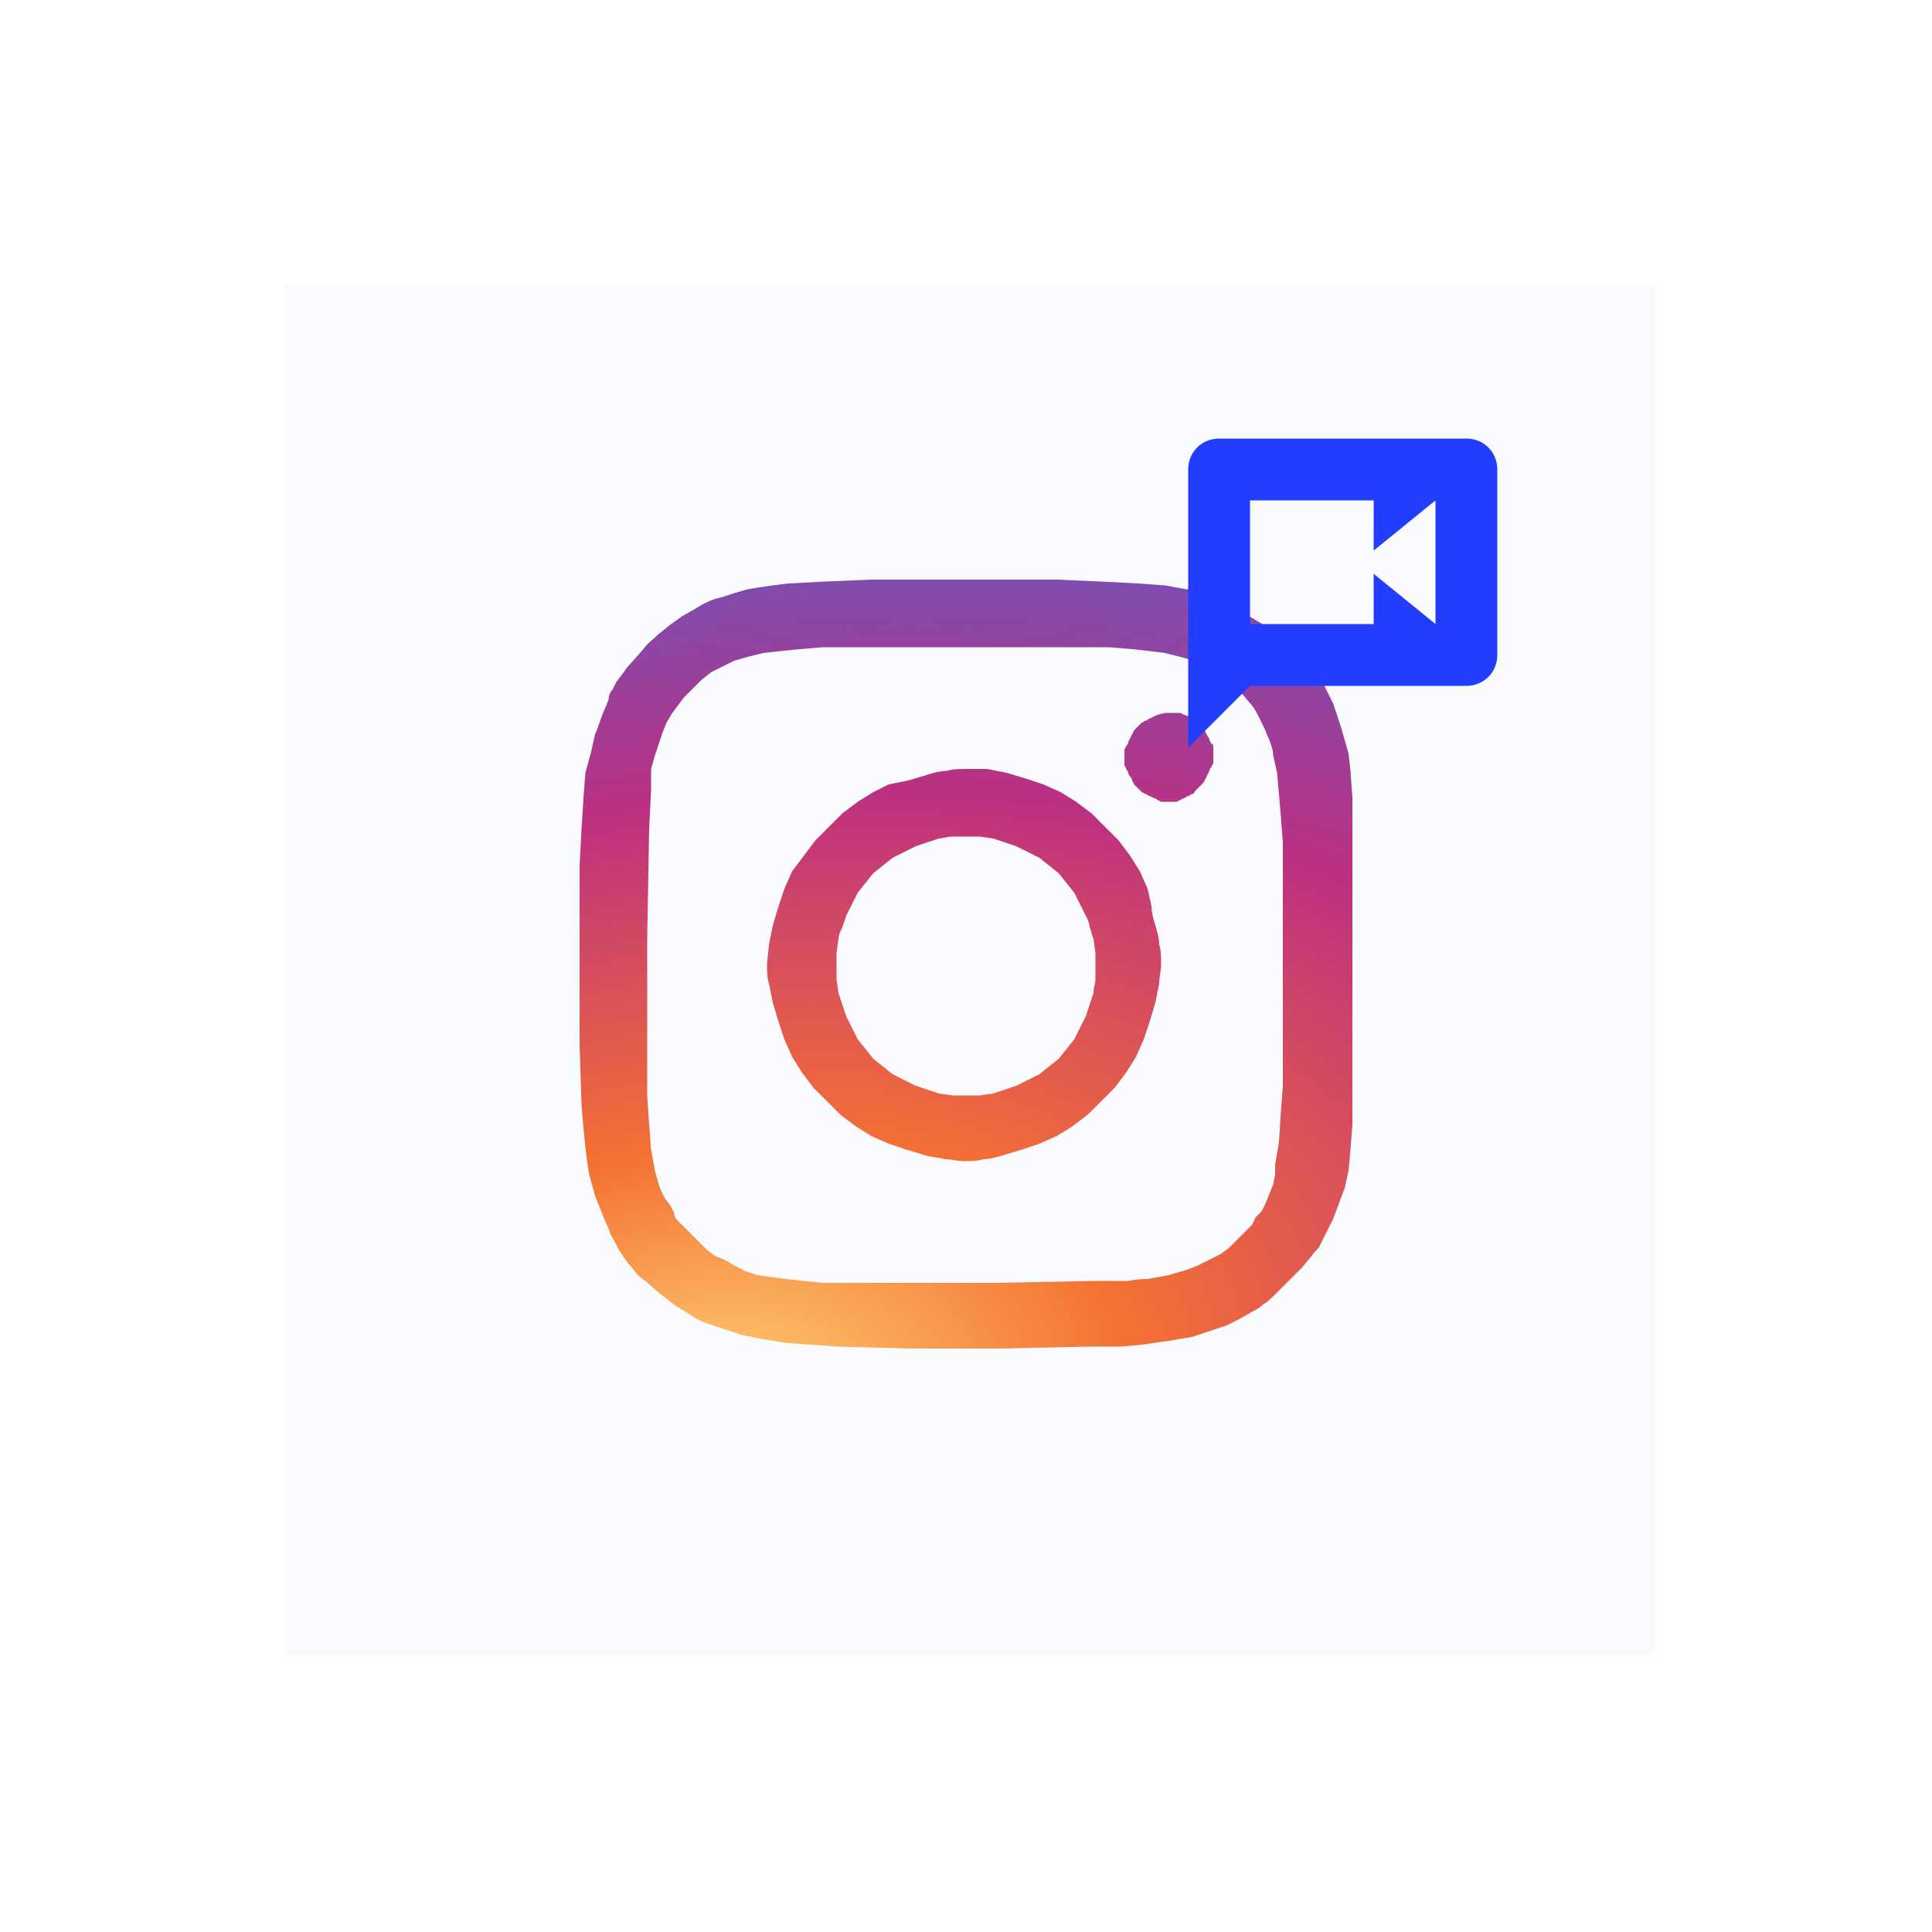
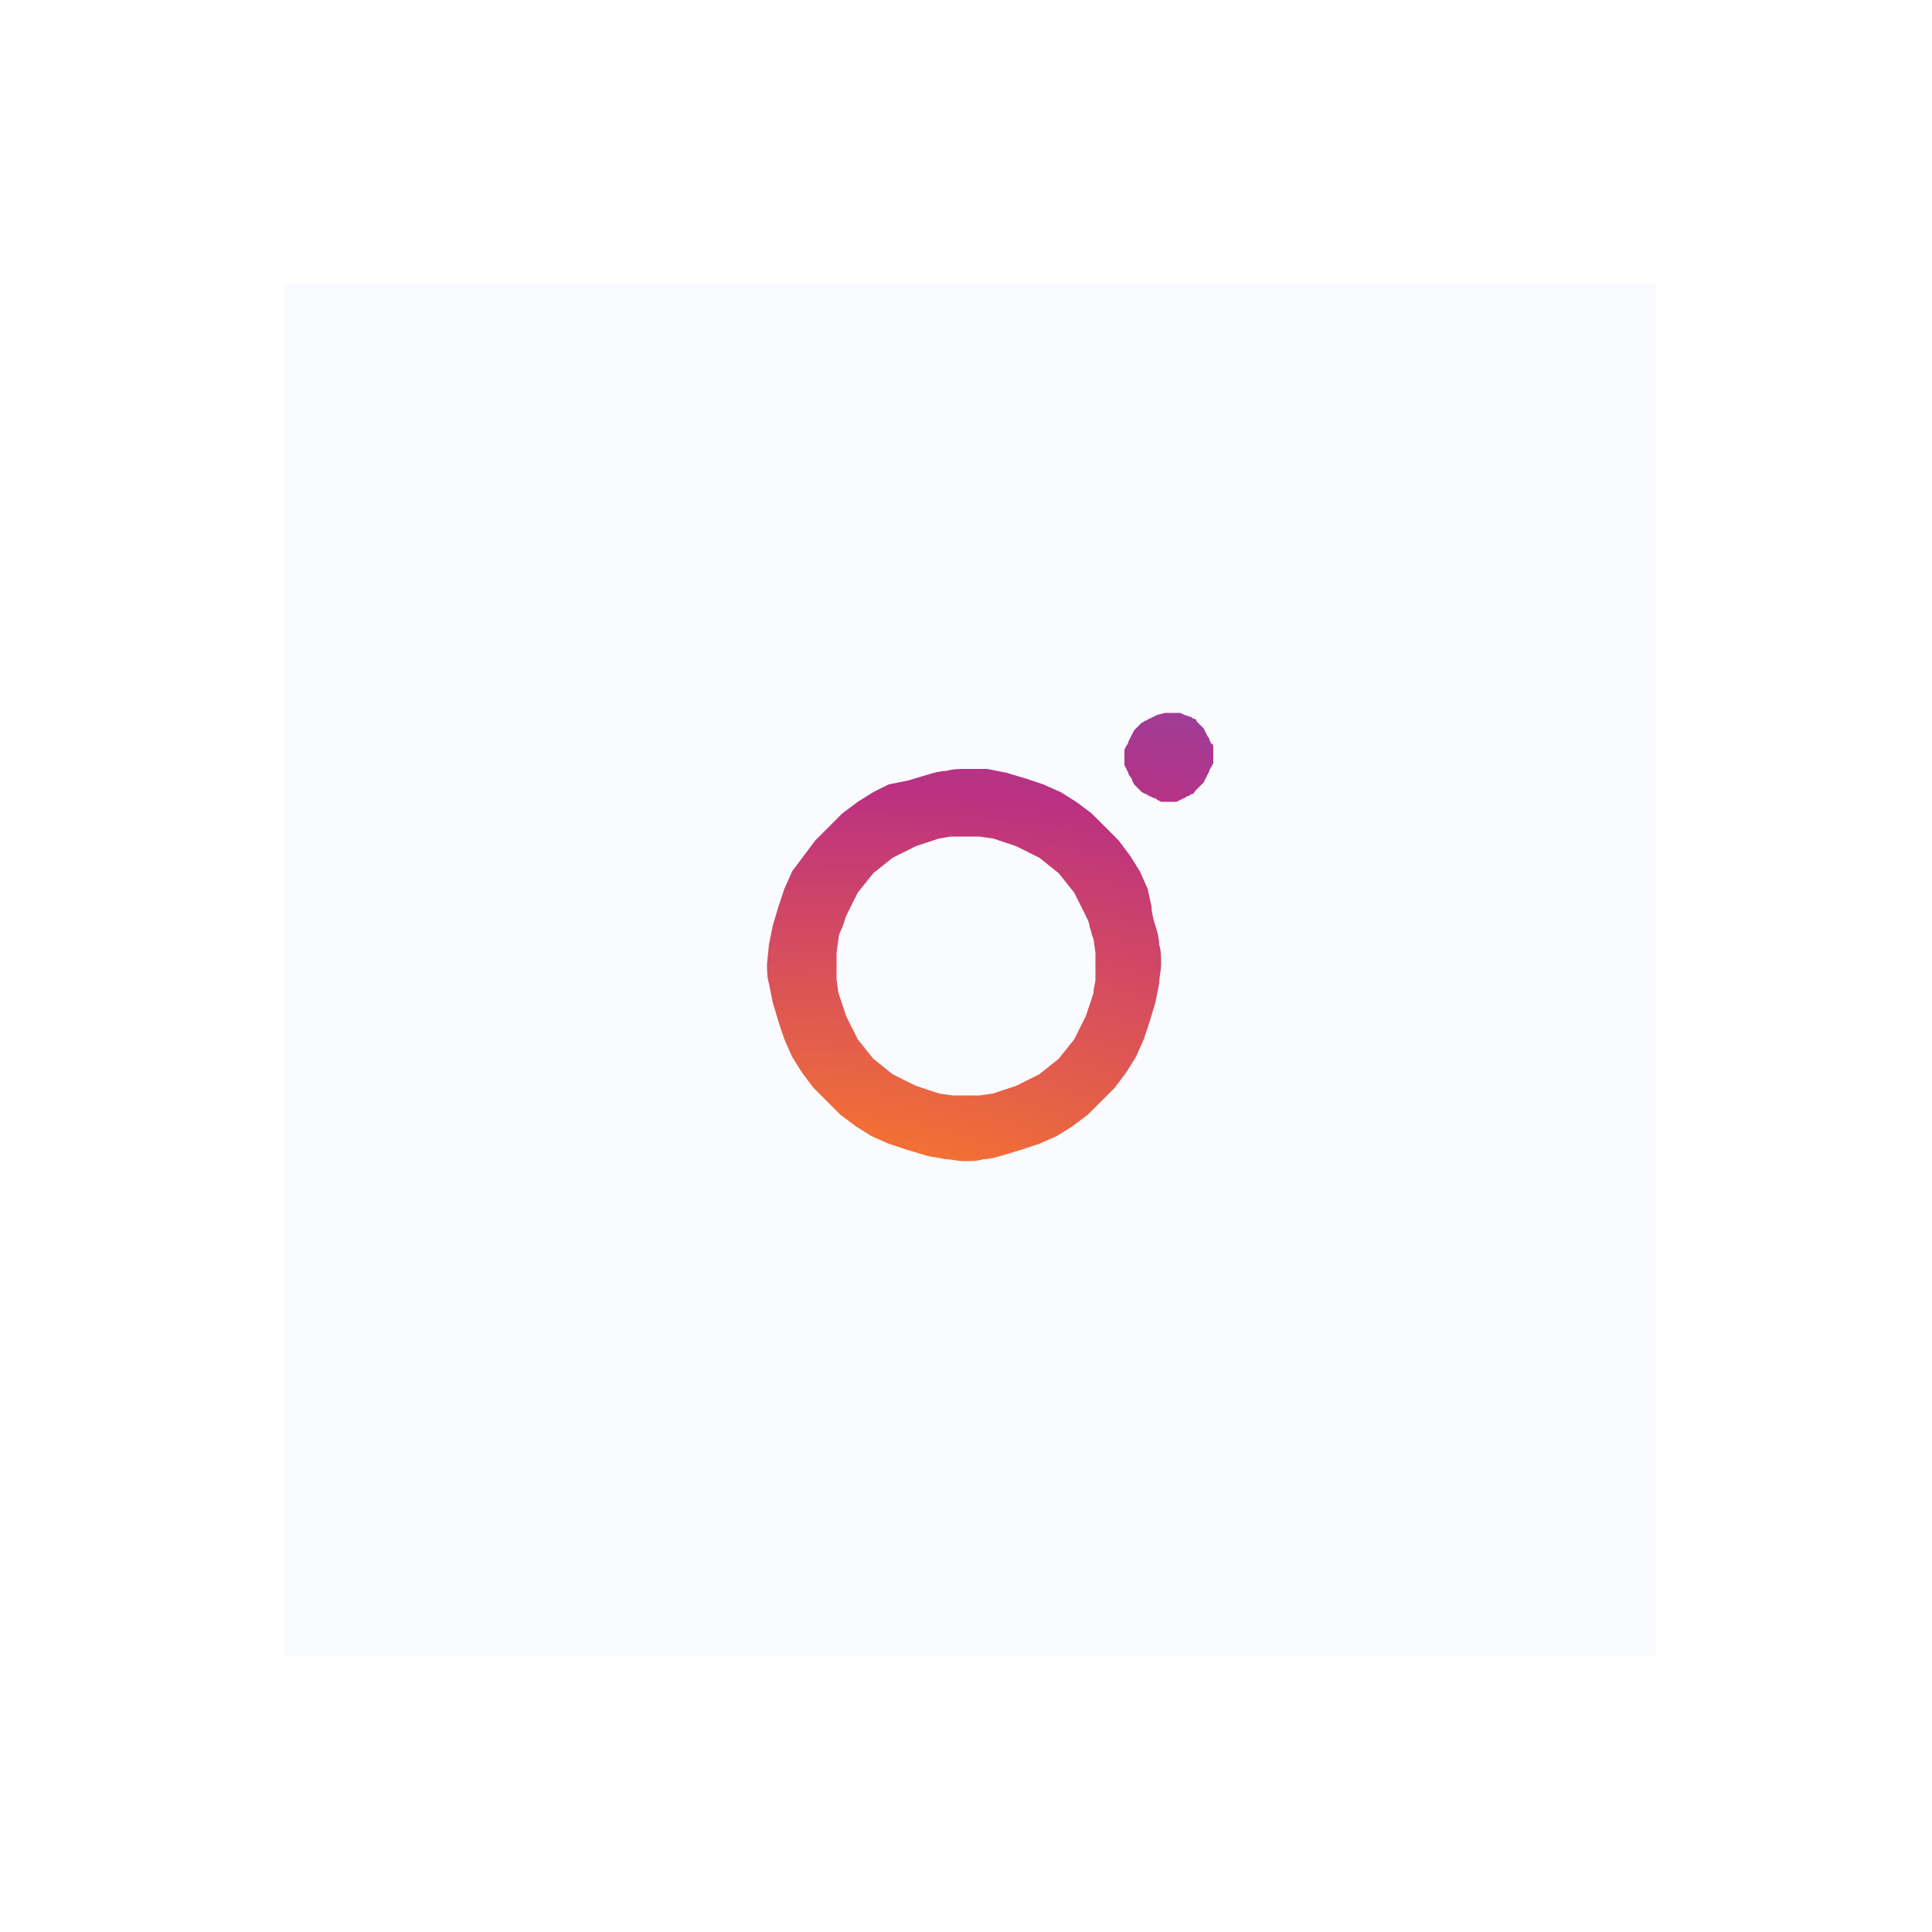
<svg xmlns="http://www.w3.org/2000/svg" xmlns:xlink="http://www.w3.org/1999/xlink" version="1.1" id="katman_1" x="0px" y="0px" viewBox="0 0 100 100" style="enable-background:new 0 0 100 100;" xml:space="preserve">
  <style type="text/css">
	.st0{fill:#FFFFFF;}
	.st1{fill:#F9FBFF;}
	.st2{clip-path:url(#SVGID_00000125569381292954250560000017687779622537299895_);}
	.st3{clip-path:url(#SVGID_00000008121002776943952480000015624841101524844452_);}
	.st4{fill:url(#SVGID_00000110430965433797805720000011854317936067120817_);}
	.st5{clip-path:url(#SVGID_00000023279542530587007730000014087223595256101504_);}
	.st6{clip-path:url(#SVGID_00000163064086409969757720000014892434978096222892_);}
	.st7{fill:url(#SVGID_00000002381552327099871120000005001342016765233581_);}
	.st8{clip-path:url(#SVGID_00000029023970093610053240000000967285373931333054_);}
	.st9{clip-path:url(#SVGID_00000057148857269779657510000010831566701160276388_);}
	.st10{fill:url(#SVGID_00000080205867327807712840000010789701236561280652_);}
	.st11{clip-path:url(#SVGID_00000110430219547367572380000017375163253854210227_);}
	.st12{fill:#233DFF;}
</style>
  <g>
    <g>
      <path id="I" class="st0" d="M-10-10h120v120H-10V-10z" />
    </g>
    <g>
      <path id="I_00000034069410674792863050000016477249952507740827_" class="st0" d="M-10-10h120v120H-10V-10z" />
    </g>
    <g>
      <path id="I_00000118381446164362690950000001904320792490658740_" class="st0" d="M-10-10h120v120H-10V-10z" />
    </g>
    <g>
      <path id="I_00000050632729635315015190000004353405716476987834_" class="st0" d="M-10-10h120v120H-10V-10z" />
    </g>
  </g>
  <path class="st1" d="M14.7,14.7h71v71h-71L14.7,14.7" />
  <g>
    <defs>
      <rect id="SVGID_1_" x="38.7" y="38.7" width="22.7" height="22.7" />
    </defs>
    <clipPath id="SVGID_00000160174730273086636000000004889203316476002449_">
      <use xlink:href="#SVGID_1_" style="overflow:visible;" />
    </clipPath>
    <g style="clip-path:url(#SVGID_00000160174730273086636000000004889203316476002449_);">
      <g>
        <defs>
          <path id="SVGID_00000066505771221600810360000006768050182740783530_" d="M50,39.8c-0.3,0-0.7,0-1,0.1c-0.3,0-0.7,0.1-1,0.2      l-1,0.3L46,40.6L45.2,41l-0.8,0.5l-0.8,0.6l-0.7,0.7l-0.7,0.7l-0.6,0.8L41,45.1L40.6,46c-0.1,0.3-0.2,0.6-0.3,0.9l-0.3,1l-0.2,1      l-0.1,1c0,0.3,0,0.7,0.1,1l0.2,1l0.3,1l0.3,0.9l0.4,0.9l0.5,0.8l0.6,0.8l0.7,0.7l0.7,0.7l0.8,0.6l0.8,0.5l0.9,0.4l0.9,0.3l1,0.3      c0.3,0.1,0.7,0.1,1,0.2c0.3,0,0.7,0.1,1,0.1c0.4,0,0.7,0,1-0.1c0.3,0,0.7-0.1,1-0.2l1-0.3l0.9-0.3l0.9-0.4l0.8-0.5l0.8-0.6      l0.7-0.7l0.7-0.7l0.6-0.8l0.5-0.8l0.4-0.9l0.3-0.9l0.3-1l0.2-1c0-0.3,0.1-0.7,0.1-1s0-0.7-0.1-1c0-0.3-0.1-0.7-0.2-1      c-0.1-0.3-0.2-0.7-0.2-1L59.4,46L59,45.1l-0.5-0.8l-0.6-0.8l-0.7-0.7l-0.7-0.7l-0.8-0.6L54.9,41L54,40.6l-0.9-0.3l-1-0.3l-1-0.2      C50.7,39.8,50.4,39.8,50,39.8L50,39.8z M50,43.3l0.7,0l0.7,0.1l0.6,0.2l0.6,0.2l0.6,0.3l0.6,0.3l0.5,0.4l0.5,0.4l0.4,0.5      l0.4,0.5l0.3,0.6l0.3,0.6c0.1,0.2,0.2,0.4,0.2,0.6c0.1,0.2,0.1,0.4,0.2,0.6l0.1,0.7l0,0.7c0,0.2,0,0.5,0,0.7      c0,0.2-0.1,0.4-0.1,0.7L56.4,52l-0.2,0.6l-0.3,0.6l-0.3,0.6l-0.4,0.5l-0.4,0.5l-0.5,0.4l-0.5,0.4l-0.6,0.3l-0.6,0.3L52,56.4      l-0.6,0.2l-0.7,0.1l-0.7,0c-0.2,0-0.5,0-0.7,0l-0.7-0.1L48,56.4l-0.6-0.2l-0.6-0.3l-0.6-0.3l-0.5-0.4l-0.5-0.4l-0.4-0.5      l-0.4-0.5l-0.3-0.6l-0.3-0.6L43.6,52l-0.2-0.6l-0.1-0.7l0-0.7l0-0.7l0.1-0.7c0-0.2,0.1-0.4,0.2-0.6l0.2-0.6l0.3-0.6l0.3-0.6      l0.4-0.5l0.4-0.5l0.5-0.4l0.5-0.4l0.6-0.3l0.6-0.3l0.6-0.2l0.6-0.2c0.2,0,0.4-0.1,0.7-0.1L50,43.3L50,43.3z" />
        </defs>
        <clipPath id="SVGID_00000146470010541251753900000009754374855237079459_">
          <use xlink:href="#SVGID_00000066505771221600810360000006768050182740783530_" style="overflow:visible;" />
        </clipPath>
        <g style="clip-path:url(#SVGID_00000146470010541251753900000009754374855237079459_);">
          <radialGradient id="SVGID_00000062870717937195196250000003672276937492746683_" cx="-84.166" cy="-21.181" r="50.945" gradientTransform="matrix(1.637 -0.275 -0.167 -0.993 170.57 28.678)" gradientUnits="userSpaceOnUse">
            <stop offset="0" style="stop-color:#FED476" />
            <stop offset="4.000000e-03" style="stop-color:#FED375" />
            <stop offset="8.000000e-03" style="stop-color:#FED174" />
            <stop offset="1.200000e-02" style="stop-color:#FDD073" />
            <stop offset="1.600000e-02" style="stop-color:#FDCE72" />
            <stop offset="2.000000e-02" style="stop-color:#FDCD71" />
            <stop offset="2.300000e-02" style="stop-color:#FDCB70" />
            <stop offset="2.700000e-02" style="stop-color:#FDCA6F" />
            <stop offset="3.100000e-02" style="stop-color:#FDC86E" />
            <stop offset="3.500000e-02" style="stop-color:#FDC76D" />
            <stop offset="3.900000e-02" style="stop-color:#FCC56C" />
            <stop offset="4.300000e-02" style="stop-color:#FCC46B" />
            <stop offset="4.700000e-02" style="stop-color:#FCC26A" />
            <stop offset="5.100000e-02" style="stop-color:#FCC169" />
            <stop offset="5.500000e-02" style="stop-color:#FCBF68" />
            <stop offset="5.900000e-02" style="stop-color:#FCBE67" />
            <stop offset="6.300000e-02" style="stop-color:#FCBC66" />
            <stop offset="6.600000e-02" style="stop-color:#FBBB65" />
            <stop offset="7.000000e-02" style="stop-color:#FBB964" />
            <stop offset="7.400000e-02" style="stop-color:#FBB863" />
            <stop offset="7.800000e-02" style="stop-color:#FBB662" />
            <stop offset="8.199999e-02" style="stop-color:#FBB561" />
            <stop offset="8.600000e-02" style="stop-color:#FBB460" />
            <stop offset="9.000000e-02" style="stop-color:#FBB25F" />
            <stop offset="9.400000e-02" style="stop-color:#FAB15E" />
            <stop offset="9.800000e-02" style="stop-color:#FAAF5D" />
            <stop offset="0.102" style="stop-color:#FAAE5C" />
            <stop offset="0.105" style="stop-color:#FAAC5B" />
            <stop offset="0.109" style="stop-color:#FAAB5A" />
            <stop offset="0.113" style="stop-color:#FAA959" />
            <stop offset="0.117" style="stop-color:#F9A858" />
            <stop offset="0.121" style="stop-color:#F9A657" />
            <stop offset="0.125" style="stop-color:#F9A556" />
            <stop offset="0.129" style="stop-color:#F9A355" />
            <stop offset="0.133" style="stop-color:#F9A254" />
            <stop offset="0.137" style="stop-color:#F9A053" />
            <stop offset="0.141" style="stop-color:#F99F52" />
            <stop offset="0.145" style="stop-color:#F89D51" />
            <stop offset="0.148" style="stop-color:#F89C50" />
            <stop offset="0.152" style="stop-color:#F89A4F" />
            <stop offset="0.156" style="stop-color:#F8994E" />
            <stop offset="0.16" style="stop-color:#F8974D" />
            <stop offset="0.164" style="stop-color:#F8964C" />
            <stop offset="0.168" style="stop-color:#F8944B" />
            <stop offset="0.172" style="stop-color:#F7934A" />
            <stop offset="0.176" style="stop-color:#F79149" />
            <stop offset="0.18" style="stop-color:#F79048" />
            <stop offset="0.184" style="stop-color:#F78E47" />
            <stop offset="0.188" style="stop-color:#F78D46" />
            <stop offset="0.191" style="stop-color:#F78B45" />
            <stop offset="0.195" style="stop-color:#F78A44" />
            <stop offset="0.199" style="stop-color:#F68843" />
            <stop offset="0.203" style="stop-color:#F68742" />
            <stop offset="0.207" style="stop-color:#F68541" />
            <stop offset="0.211" style="stop-color:#F68440" />
            <stop offset="0.215" style="stop-color:#F6833F" />
            <stop offset="0.219" style="stop-color:#F6813E" />
            <stop offset="0.223" style="stop-color:#F5803D" />
            <stop offset="0.227" style="stop-color:#F57E3C" />
            <stop offset="0.23" style="stop-color:#F57D3B" />
            <stop offset="0.234" style="stop-color:#F57B3A" />
            <stop offset="0.238" style="stop-color:#F57A39" />
            <stop offset="0.242" style="stop-color:#F57838" />
            <stop offset="0.246" style="stop-color:#F57737" />
            <stop offset="0.25" style="stop-color:#F47536" />
            <stop offset="0.254" style="stop-color:#F47435" />
            <stop offset="0.258" style="stop-color:#F47234" />
            <stop offset="0.262" style="stop-color:#F47133" />
            <stop offset="0.266" style="stop-color:#F37034" />
            <stop offset="0.27" style="stop-color:#F36F35" />
            <stop offset="0.273" style="stop-color:#F26F36" />
            <stop offset="0.277" style="stop-color:#F16E37" />
            <stop offset="0.281" style="stop-color:#F16D38" />
            <stop offset="0.285" style="stop-color:#F06C38" />
            <stop offset="0.289" style="stop-color:#EF6C39" />
            <stop offset="0.293" style="stop-color:#EF6B3A" />
            <stop offset="0.297" style="stop-color:#EE6A3B" />
            <stop offset="0.301" style="stop-color:#EE693C" />
            <stop offset="0.305" style="stop-color:#ED693D" />
            <stop offset="0.309" style="stop-color:#EC683E" />
            <stop offset="0.313" style="stop-color:#EC673F" />
            <stop offset="0.316" style="stop-color:#EB673F" />
            <stop offset="0.32" style="stop-color:#EA6640" />
            <stop offset="0.324" style="stop-color:#EA6541" />
            <stop offset="0.328" style="stop-color:#E96442" />
            <stop offset="0.332" style="stop-color:#E96443" />
            <stop offset="0.336" style="stop-color:#E86344" />
            <stop offset="0.34" style="stop-color:#E76245" />
            <stop offset="0.344" style="stop-color:#E76146" />
            <stop offset="0.348" style="stop-color:#E66147" />
            <stop offset="0.352" style="stop-color:#E56047" />
            <stop offset="0.355" style="stop-color:#E55F48" />
            <stop offset="0.359" style="stop-color:#E45E49" />
            <stop offset="0.363" style="stop-color:#E35E4A" />
            <stop offset="0.367" style="stop-color:#E35D4B" />
            <stop offset="0.371" style="stop-color:#E25C4C" />
            <stop offset="0.375" style="stop-color:#E25C4D" />
            <stop offset="0.379" style="stop-color:#E15B4E" />
            <stop offset="0.383" style="stop-color:#E05A4E" />
            <stop offset="0.387" style="stop-color:#E0594F" />
            <stop offset="0.391" style="stop-color:#DF5950" />
            <stop offset="0.395" style="stop-color:#DE5851" />
            <stop offset="0.398" style="stop-color:#DE5752" />
            <stop offset="0.402" style="stop-color:#DD5653" />
            <stop offset="0.406" style="stop-color:#DC5654" />
            <stop offset="0.41" style="stop-color:#DC5555" />
            <stop offset="0.414" style="stop-color:#DB5456" />
            <stop offset="0.418" style="stop-color:#DB5356" />
            <stop offset="0.422" style="stop-color:#DA5357" />
            <stop offset="0.426" style="stop-color:#D95258" />
            <stop offset="0.43" style="stop-color:#D95159" />
            <stop offset="0.434" style="stop-color:#D8515A" />
            <stop offset="0.438" style="stop-color:#D7505B" />
            <stop offset="0.441" style="stop-color:#D74F5C" />
            <stop offset="0.445" style="stop-color:#D64E5D" />
            <stop offset="0.449" style="stop-color:#D64E5D" />
            <stop offset="0.453" style="stop-color:#D54D5E" />
            <stop offset="0.457" style="stop-color:#D44C5F" />
            <stop offset="0.461" style="stop-color:#D44B60" />
            <stop offset="0.465" style="stop-color:#D34B61" />
            <stop offset="0.469" style="stop-color:#D24A62" />
            <stop offset="0.473" style="stop-color:#D24963" />
            <stop offset="0.477" style="stop-color:#D14864" />
            <stop offset="0.48" style="stop-color:#D04864" />
            <stop offset="0.484" style="stop-color:#D04765" />
            <stop offset="0.488" style="stop-color:#CF4666" />
            <stop offset="0.492" style="stop-color:#CF4667" />
            <stop offset="0.496" style="stop-color:#CE4568" />
            <stop offset="0.5" style="stop-color:#CD4469" />
            <stop offset="0.504" style="stop-color:#CD436A" />
            <stop offset="0.508" style="stop-color:#CC436B" />
            <stop offset="0.512" style="stop-color:#CB426C" />
            <stop offset="0.516" style="stop-color:#CB416C" />
            <stop offset="0.52" style="stop-color:#CA406D" />
            <stop offset="0.523" style="stop-color:#C9406E" />
            <stop offset="0.527" style="stop-color:#C93F6F" />
            <stop offset="0.531" style="stop-color:#C83E70" />
            <stop offset="0.535" style="stop-color:#C83D71" />
            <stop offset="0.539" style="stop-color:#C73D72" />
            <stop offset="0.543" style="stop-color:#C63C73" />
            <stop offset="0.547" style="stop-color:#C63B73" />
            <stop offset="0.551" style="stop-color:#C53B74" />
            <stop offset="0.555" style="stop-color:#C43A75" />
            <stop offset="0.559" style="stop-color:#C43976" />
            <stop offset="0.563" style="stop-color:#C33877" />
            <stop offset="0.566" style="stop-color:#C33878" />
            <stop offset="0.57" style="stop-color:#C23779" />
            <stop offset="0.574" style="stop-color:#C1367A" />
            <stop offset="0.578" style="stop-color:#C1357B" />
            <stop offset="0.582" style="stop-color:#C0357B" />
            <stop offset="0.586" style="stop-color:#BF347C" />
            <stop offset="0.59" style="stop-color:#BF337D" />
            <stop offset="0.594" style="stop-color:#BE327E" />
            <stop offset="0.598" style="stop-color:#BD327F" />
            <stop offset="0.602" style="stop-color:#BD3180" />
            <stop offset="0.605" style="stop-color:#BC3081" />
            <stop offset="0.609" style="stop-color:#BB3082" />
            <stop offset="0.613" style="stop-color:#BA3182" />
            <stop offset="0.617" style="stop-color:#B93183" />
            <stop offset="0.621" style="stop-color:#B83284" />
            <stop offset="0.625" style="stop-color:#B73285" />
            <stop offset="0.629" style="stop-color:#B63386" />
            <stop offset="0.633" style="stop-color:#B53386" />
            <stop offset="0.637" style="stop-color:#B33487" />
            <stop offset="0.641" style="stop-color:#B23488" />
            <stop offset="0.645" style="stop-color:#B13589" />
            <stop offset="0.648" style="stop-color:#B0358A" />
            <stop offset="0.652" style="stop-color:#AF368A" />
            <stop offset="0.656" style="stop-color:#AE368B" />
            <stop offset="0.66" style="stop-color:#AD378C" />
            <stop offset="0.664" style="stop-color:#AC378D" />
            <stop offset="0.668" style="stop-color:#AA388E" />
            <stop offset="0.672" style="stop-color:#A9388E" />
            <stop offset="0.676" style="stop-color:#A8398F" />
            <stop offset="0.68" style="stop-color:#A73990" />
            <stop offset="0.684" style="stop-color:#A63A91" />
            <stop offset="0.688" style="stop-color:#A53A92" />
            <stop offset="0.691" style="stop-color:#A43B93" />
            <stop offset="0.695" style="stop-color:#A33B93" />
            <stop offset="0.699" style="stop-color:#A23C94" />
            <stop offset="0.703" style="stop-color:#A03C95" />
            <stop offset="0.707" style="stop-color:#9F3D96" />
            <stop offset="0.711" style="stop-color:#9E3D97" />
            <stop offset="0.715" style="stop-color:#9D3E97" />
            <stop offset="0.719" style="stop-color:#9C3F98" />
            <stop offset="0.723" style="stop-color:#9B3F99" />
            <stop offset="0.727" style="stop-color:#9A409A" />
            <stop offset="0.73" style="stop-color:#99409B" />
            <stop offset="0.734" style="stop-color:#97419B" />
            <stop offset="0.738" style="stop-color:#96419C" />
            <stop offset="0.742" style="stop-color:#95429D" />
            <stop offset="0.746" style="stop-color:#94429E" />
            <stop offset="0.75" style="stop-color:#93439F" />
            <stop offset="0.754" style="stop-color:#92439F" />
            <stop offset="0.758" style="stop-color:#9144A0" />
            <stop offset="0.762" style="stop-color:#9044A1" />
            <stop offset="0.766" style="stop-color:#8F45A2" />
            <stop offset="0.77" style="stop-color:#8D45A3" />
            <stop offset="0.773" style="stop-color:#8C46A4" />
            <stop offset="0.777" style="stop-color:#8B46A4" />
            <stop offset="0.781" style="stop-color:#8A47A5" />
            <stop offset="0.785" style="stop-color:#8947A6" />
            <stop offset="0.789" style="stop-color:#8848A7" />
            <stop offset="0.793" style="stop-color:#8748A8" />
            <stop offset="0.797" style="stop-color:#8649A8" />
            <stop offset="0.801" style="stop-color:#8449A9" />
            <stop offset="0.805" style="stop-color:#834AAA" />
            <stop offset="0.809" style="stop-color:#824AAB" />
            <stop offset="0.813" style="stop-color:#814BAC" />
            <stop offset="0.816" style="stop-color:#804BAC" />
            <stop offset="0.82" style="stop-color:#7F4CAD" />
            <stop offset="0.824" style="stop-color:#7E4CAE" />
            <stop offset="0.828" style="stop-color:#7D4DAF" />
            <stop offset="0.832" style="stop-color:#7C4DB0" />
            <stop offset="0.836" style="stop-color:#7A4EB0" />
            <stop offset="0.84" style="stop-color:#794EB1" />
            <stop offset="0.844" style="stop-color:#784FB2" />
            <stop offset="0.848" style="stop-color:#774FB3" />
            <stop offset="0.852" style="stop-color:#7650B4" />
            <stop offset="0.855" style="stop-color:#7550B5" />
            <stop offset="0.859" style="stop-color:#7451B5" />
            <stop offset="0.863" style="stop-color:#7351B6" />
            <stop offset="0.867" style="stop-color:#7152B7" />
            <stop offset="0.871" style="stop-color:#7052B8" />
            <stop offset="0.875" style="stop-color:#6F53B9" />
            <stop offset="0.879" style="stop-color:#6E53B9" />
            <stop offset="0.883" style="stop-color:#6D54BA" />
            <stop offset="0.887" style="stop-color:#6C54BB" />
            <stop offset="0.891" style="stop-color:#6B55BC" />
            <stop offset="0.895" style="stop-color:#6A55BD" />
            <stop offset="0.898" style="stop-color:#6956BD" />
            <stop offset="0.902" style="stop-color:#6756BE" />
            <stop offset="0.906" style="stop-color:#6657BF" />
            <stop offset="0.91" style="stop-color:#6557C0" />
            <stop offset="0.914" style="stop-color:#6458C1" />
            <stop offset="0.918" style="stop-color:#6358C2" />
            <stop offset="0.922" style="stop-color:#6259C2" />
            <stop offset="0.926" style="stop-color:#615AC3" />
            <stop offset="0.93" style="stop-color:#605AC4" />
            <stop offset="0.934" style="stop-color:#5E5BC5" />
            <stop offset="0.938" style="stop-color:#5D5BC6" />
            <stop offset="0.941" style="stop-color:#5C5CC6" />
            <stop offset="0.945" style="stop-color:#5B5CC7" />
            <stop offset="0.949" style="stop-color:#5A5DC8" />
            <stop offset="0.953" style="stop-color:#595DC9" />
            <stop offset="0.957" style="stop-color:#585ECA" />
            <stop offset="0.961" style="stop-color:#575ECA" />
            <stop offset="0.965" style="stop-color:#555FCB" />
            <stop offset="0.969" style="stop-color:#545FCC" />
            <stop offset="0.973" style="stop-color:#5360CD" />
            <stop offset="0.977" style="stop-color:#5260CE" />
            <stop offset="0.98" style="stop-color:#5161CE" />
            <stop offset="0.984" style="stop-color:#5061CF" />
            <stop offset="0.988" style="stop-color:#4F62D0" />
            <stop offset="0.992" style="stop-color:#4E62D1" />
            <stop offset="0.996" style="stop-color:#4D63D2" />
            <stop offset="1" style="stop-color:#4C63D2" />
          </radialGradient>
          <path style="fill:url(#SVGID_00000062870717937195196250000003672276937492746683_);" d="M36.4,40.3l3.9,23.2l23.2-3.9      l-3.9-23.2L36.4,40.3z" />
        </g>
      </g>
    </g>
  </g>
  <g>
    <defs>
      <rect id="SVGID_00000172421189806051948860000008185681017149881216_" x="57.3" y="36" width="6.7" height="6.7" />
    </defs>
    <clipPath id="SVGID_00000106831940387876343310000014907184914965585087_">
      <use xlink:href="#SVGID_00000172421189806051948860000008185681017149881216_" style="overflow:visible;" />
    </clipPath>
    <g style="clip-path:url(#SVGID_00000106831940387876343310000014907184914965585087_);">
      <g>
        <defs>
          <path id="SVGID_00000173871264214062436030000017129509340462742180_" d="M60.7,36.9c-0.1,0-0.2,0-0.2,0c-0.1,0-0.2,0-0.2,0      L59.9,37l-0.2,0.1l-0.2,0.1c-0.1,0-0.1,0.1-0.2,0.1c-0.1,0-0.1,0.1-0.2,0.1l-0.2,0.2l-0.2,0.2L58.6,38l-0.1,0.2l-0.1,0.2      c0,0.1-0.1,0.2-0.1,0.2l-0.1,0.2c0,0.1,0,0.2,0,0.2l0,0.2c0,0.1,0,0.2,0,0.2c0,0.1,0,0.2,0,0.2l0.1,0.2l0.1,0.2      c0,0.1,0.1,0.2,0.1,0.2s0.1,0.1,0.1,0.2l0.1,0.2l0.2,0.2c0.1,0.1,0.1,0.1,0.2,0.2l0.2,0.1c0.1,0,0.1,0.1,0.2,0.1l0.2,0.1      c0.1,0,0.2,0.1,0.2,0.1l0.2,0.1c0.1,0,0.2,0,0.2,0l0.2,0l0.2,0l0.2,0l0.2-0.1l0.2-0.1c0.1,0,0.1-0.1,0.2-0.1      c0.1,0,0.1-0.1,0.2-0.1c0.1,0,0.1-0.1,0.2-0.2l0.2-0.2l0.2-0.2l0.1-0.2l0.1-0.2l0.1-0.2c0-0.1,0.1-0.2,0.1-0.2l0.1-0.2      c0-0.1,0-0.2,0-0.2l0-0.2c0-0.1,0-0.2,0-0.2c0-0.1,0-0.2,0-0.2c0-0.1,0-0.2-0.1-0.2l-0.1-0.2c0-0.1-0.1-0.2-0.1-0.2l-0.1-0.2      l-0.1-0.2l-0.2-0.2c-0.1-0.1-0.1-0.1-0.2-0.2L62,37.3c-0.1,0-0.1-0.1-0.2-0.1c-0.1,0-0.1-0.1-0.2-0.1L61.3,37l-0.2-0.1      c-0.1,0-0.2,0-0.2,0C60.8,36.9,60.7,36.9,60.7,36.9L60.7,36.9z" />
        </defs>
        <clipPath id="SVGID_00000052079806958984082960000007522648262173358270_">
          <use xlink:href="#SVGID_00000173871264214062436030000017129509340462742180_" style="overflow:visible;" />
        </clipPath>
        <g style="clip-path:url(#SVGID_00000052079806958984082960000007522648262173358270_);">
          <radialGradient id="SVGID_00000022536943520191672600000012516456688141975972_" cx="-84.166" cy="-21.181" r="50.945" gradientTransform="matrix(1.637 -0.275 -0.167 -0.993 170.57 28.678)" gradientUnits="userSpaceOnUse">
            <stop offset="0" style="stop-color:#FED476" />
            <stop offset="4.000000e-03" style="stop-color:#FED375" />
            <stop offset="8.000000e-03" style="stop-color:#FED174" />
            <stop offset="1.200000e-02" style="stop-color:#FDD073" />
            <stop offset="1.600000e-02" style="stop-color:#FDCE72" />
            <stop offset="2.000000e-02" style="stop-color:#FDCD71" />
            <stop offset="2.300000e-02" style="stop-color:#FDCB70" />
            <stop offset="2.700000e-02" style="stop-color:#FDCA6F" />
            <stop offset="3.100000e-02" style="stop-color:#FDC86E" />
            <stop offset="3.500000e-02" style="stop-color:#FDC76D" />
            <stop offset="3.900000e-02" style="stop-color:#FCC56C" />
            <stop offset="4.300000e-02" style="stop-color:#FCC46B" />
            <stop offset="4.700000e-02" style="stop-color:#FCC26A" />
            <stop offset="5.100000e-02" style="stop-color:#FCC169" />
            <stop offset="5.500000e-02" style="stop-color:#FCBF68" />
            <stop offset="5.900000e-02" style="stop-color:#FCBE67" />
            <stop offset="6.300000e-02" style="stop-color:#FCBC66" />
            <stop offset="6.600000e-02" style="stop-color:#FBBB65" />
            <stop offset="7.000000e-02" style="stop-color:#FBB964" />
            <stop offset="7.400000e-02" style="stop-color:#FBB863" />
            <stop offset="7.800000e-02" style="stop-color:#FBB662" />
            <stop offset="8.199999e-02" style="stop-color:#FBB561" />
            <stop offset="8.600000e-02" style="stop-color:#FBB460" />
            <stop offset="9.000000e-02" style="stop-color:#FBB25F" />
            <stop offset="9.400000e-02" style="stop-color:#FAB15E" />
            <stop offset="9.800000e-02" style="stop-color:#FAAF5D" />
            <stop offset="0.102" style="stop-color:#FAAE5C" />
            <stop offset="0.105" style="stop-color:#FAAC5B" />
            <stop offset="0.109" style="stop-color:#FAAB5A" />
            <stop offset="0.113" style="stop-color:#FAA959" />
            <stop offset="0.117" style="stop-color:#F9A858" />
            <stop offset="0.121" style="stop-color:#F9A657" />
            <stop offset="0.125" style="stop-color:#F9A556" />
            <stop offset="0.129" style="stop-color:#F9A355" />
            <stop offset="0.133" style="stop-color:#F9A254" />
            <stop offset="0.137" style="stop-color:#F9A053" />
            <stop offset="0.141" style="stop-color:#F99F52" />
            <stop offset="0.145" style="stop-color:#F89D51" />
            <stop offset="0.148" style="stop-color:#F89C50" />
            <stop offset="0.152" style="stop-color:#F89A4F" />
            <stop offset="0.156" style="stop-color:#F8994E" />
            <stop offset="0.16" style="stop-color:#F8974D" />
            <stop offset="0.164" style="stop-color:#F8964C" />
            <stop offset="0.168" style="stop-color:#F8944B" />
            <stop offset="0.172" style="stop-color:#F7934A" />
            <stop offset="0.176" style="stop-color:#F79149" />
            <stop offset="0.18" style="stop-color:#F79048" />
            <stop offset="0.184" style="stop-color:#F78E47" />
            <stop offset="0.188" style="stop-color:#F78D46" />
            <stop offset="0.191" style="stop-color:#F78B45" />
            <stop offset="0.195" style="stop-color:#F78A44" />
            <stop offset="0.199" style="stop-color:#F68843" />
            <stop offset="0.203" style="stop-color:#F68742" />
            <stop offset="0.207" style="stop-color:#F68541" />
            <stop offset="0.211" style="stop-color:#F68440" />
            <stop offset="0.215" style="stop-color:#F6833F" />
            <stop offset="0.219" style="stop-color:#F6813E" />
            <stop offset="0.223" style="stop-color:#F5803D" />
            <stop offset="0.227" style="stop-color:#F57E3C" />
            <stop offset="0.23" style="stop-color:#F57D3B" />
            <stop offset="0.234" style="stop-color:#F57B3A" />
            <stop offset="0.238" style="stop-color:#F57A39" />
            <stop offset="0.242" style="stop-color:#F57838" />
            <stop offset="0.246" style="stop-color:#F57737" />
            <stop offset="0.25" style="stop-color:#F47536" />
            <stop offset="0.254" style="stop-color:#F47435" />
            <stop offset="0.258" style="stop-color:#F47234" />
            <stop offset="0.262" style="stop-color:#F47133" />
            <stop offset="0.266" style="stop-color:#F37034" />
            <stop offset="0.27" style="stop-color:#F36F35" />
            <stop offset="0.273" style="stop-color:#F26F36" />
            <stop offset="0.277" style="stop-color:#F16E37" />
            <stop offset="0.281" style="stop-color:#F16D38" />
            <stop offset="0.285" style="stop-color:#F06C38" />
            <stop offset="0.289" style="stop-color:#EF6C39" />
            <stop offset="0.293" style="stop-color:#EF6B3A" />
            <stop offset="0.297" style="stop-color:#EE6A3B" />
            <stop offset="0.301" style="stop-color:#EE693C" />
            <stop offset="0.305" style="stop-color:#ED693D" />
            <stop offset="0.309" style="stop-color:#EC683E" />
            <stop offset="0.313" style="stop-color:#EC673F" />
            <stop offset="0.316" style="stop-color:#EB673F" />
            <stop offset="0.32" style="stop-color:#EA6640" />
            <stop offset="0.324" style="stop-color:#EA6541" />
            <stop offset="0.328" style="stop-color:#E96442" />
            <stop offset="0.332" style="stop-color:#E96443" />
            <stop offset="0.336" style="stop-color:#E86344" />
            <stop offset="0.34" style="stop-color:#E76245" />
            <stop offset="0.344" style="stop-color:#E76146" />
            <stop offset="0.348" style="stop-color:#E66147" />
            <stop offset="0.352" style="stop-color:#E56047" />
            <stop offset="0.355" style="stop-color:#E55F48" />
            <stop offset="0.359" style="stop-color:#E45E49" />
            <stop offset="0.363" style="stop-color:#E35E4A" />
            <stop offset="0.367" style="stop-color:#E35D4B" />
            <stop offset="0.371" style="stop-color:#E25C4C" />
            <stop offset="0.375" style="stop-color:#E25C4D" />
            <stop offset="0.379" style="stop-color:#E15B4E" />
            <stop offset="0.383" style="stop-color:#E05A4E" />
            <stop offset="0.387" style="stop-color:#E0594F" />
            <stop offset="0.391" style="stop-color:#DF5950" />
            <stop offset="0.395" style="stop-color:#DE5851" />
            <stop offset="0.398" style="stop-color:#DE5752" />
            <stop offset="0.402" style="stop-color:#DD5653" />
            <stop offset="0.406" style="stop-color:#DC5654" />
            <stop offset="0.41" style="stop-color:#DC5555" />
            <stop offset="0.414" style="stop-color:#DB5456" />
            <stop offset="0.418" style="stop-color:#DB5356" />
            <stop offset="0.422" style="stop-color:#DA5357" />
            <stop offset="0.426" style="stop-color:#D95258" />
            <stop offset="0.43" style="stop-color:#D95159" />
            <stop offset="0.434" style="stop-color:#D8515A" />
            <stop offset="0.438" style="stop-color:#D7505B" />
            <stop offset="0.441" style="stop-color:#D74F5C" />
            <stop offset="0.445" style="stop-color:#D64E5D" />
            <stop offset="0.449" style="stop-color:#D64E5D" />
            <stop offset="0.453" style="stop-color:#D54D5E" />
            <stop offset="0.457" style="stop-color:#D44C5F" />
            <stop offset="0.461" style="stop-color:#D44B60" />
            <stop offset="0.465" style="stop-color:#D34B61" />
            <stop offset="0.469" style="stop-color:#D24A62" />
            <stop offset="0.473" style="stop-color:#D24963" />
            <stop offset="0.477" style="stop-color:#D14864" />
            <stop offset="0.48" style="stop-color:#D04864" />
            <stop offset="0.484" style="stop-color:#D04765" />
            <stop offset="0.488" style="stop-color:#CF4666" />
            <stop offset="0.492" style="stop-color:#CF4667" />
            <stop offset="0.496" style="stop-color:#CE4568" />
            <stop offset="0.5" style="stop-color:#CD4469" />
            <stop offset="0.504" style="stop-color:#CD436A" />
            <stop offset="0.508" style="stop-color:#CC436B" />
            <stop offset="0.512" style="stop-color:#CB426C" />
            <stop offset="0.516" style="stop-color:#CB416C" />
            <stop offset="0.52" style="stop-color:#CA406D" />
            <stop offset="0.523" style="stop-color:#C9406E" />
            <stop offset="0.527" style="stop-color:#C93F6F" />
            <stop offset="0.531" style="stop-color:#C83E70" />
            <stop offset="0.535" style="stop-color:#C83D71" />
            <stop offset="0.539" style="stop-color:#C73D72" />
            <stop offset="0.543" style="stop-color:#C63C73" />
            <stop offset="0.547" style="stop-color:#C63B73" />
            <stop offset="0.551" style="stop-color:#C53B74" />
            <stop offset="0.555" style="stop-color:#C43A75" />
            <stop offset="0.559" style="stop-color:#C43976" />
            <stop offset="0.563" style="stop-color:#C33877" />
            <stop offset="0.566" style="stop-color:#C33878" />
            <stop offset="0.57" style="stop-color:#C23779" />
            <stop offset="0.574" style="stop-color:#C1367A" />
            <stop offset="0.578" style="stop-color:#C1357B" />
            <stop offset="0.582" style="stop-color:#C0357B" />
            <stop offset="0.586" style="stop-color:#BF347C" />
            <stop offset="0.59" style="stop-color:#BF337D" />
            <stop offset="0.594" style="stop-color:#BE327E" />
            <stop offset="0.598" style="stop-color:#BD327F" />
            <stop offset="0.602" style="stop-color:#BD3180" />
            <stop offset="0.605" style="stop-color:#BC3081" />
            <stop offset="0.609" style="stop-color:#BB3082" />
            <stop offset="0.613" style="stop-color:#BA3182" />
            <stop offset="0.617" style="stop-color:#B93183" />
            <stop offset="0.621" style="stop-color:#B83284" />
            <stop offset="0.625" style="stop-color:#B73285" />
            <stop offset="0.629" style="stop-color:#B63386" />
            <stop offset="0.633" style="stop-color:#B53386" />
            <stop offset="0.637" style="stop-color:#B33487" />
            <stop offset="0.641" style="stop-color:#B23488" />
            <stop offset="0.645" style="stop-color:#B13589" />
            <stop offset="0.648" style="stop-color:#B0358A" />
            <stop offset="0.652" style="stop-color:#AF368A" />
            <stop offset="0.656" style="stop-color:#AE368B" />
            <stop offset="0.66" style="stop-color:#AD378C" />
            <stop offset="0.664" style="stop-color:#AC378D" />
            <stop offset="0.668" style="stop-color:#AA388E" />
            <stop offset="0.672" style="stop-color:#A9388E" />
            <stop offset="0.676" style="stop-color:#A8398F" />
            <stop offset="0.68" style="stop-color:#A73990" />
            <stop offset="0.684" style="stop-color:#A63A91" />
            <stop offset="0.688" style="stop-color:#A53A92" />
            <stop offset="0.691" style="stop-color:#A43B93" />
            <stop offset="0.695" style="stop-color:#A33B93" />
            <stop offset="0.699" style="stop-color:#A23C94" />
            <stop offset="0.703" style="stop-color:#A03C95" />
            <stop offset="0.707" style="stop-color:#9F3D96" />
            <stop offset="0.711" style="stop-color:#9E3D97" />
            <stop offset="0.715" style="stop-color:#9D3E97" />
            <stop offset="0.719" style="stop-color:#9C3F98" />
            <stop offset="0.723" style="stop-color:#9B3F99" />
            <stop offset="0.727" style="stop-color:#9A409A" />
            <stop offset="0.73" style="stop-color:#99409B" />
            <stop offset="0.734" style="stop-color:#97419B" />
            <stop offset="0.738" style="stop-color:#96419C" />
            <stop offset="0.742" style="stop-color:#95429D" />
            <stop offset="0.746" style="stop-color:#94429E" />
            <stop offset="0.75" style="stop-color:#93439F" />
            <stop offset="0.754" style="stop-color:#92439F" />
            <stop offset="0.758" style="stop-color:#9144A0" />
            <stop offset="0.762" style="stop-color:#9044A1" />
            <stop offset="0.766" style="stop-color:#8F45A2" />
            <stop offset="0.77" style="stop-color:#8D45A3" />
            <stop offset="0.773" style="stop-color:#8C46A4" />
            <stop offset="0.777" style="stop-color:#8B46A4" />
            <stop offset="0.781" style="stop-color:#8A47A5" />
            <stop offset="0.785" style="stop-color:#8947A6" />
            <stop offset="0.789" style="stop-color:#8848A7" />
            <stop offset="0.793" style="stop-color:#8748A8" />
            <stop offset="0.797" style="stop-color:#8649A8" />
            <stop offset="0.801" style="stop-color:#8449A9" />
            <stop offset="0.805" style="stop-color:#834AAA" />
            <stop offset="0.809" style="stop-color:#824AAB" />
            <stop offset="0.813" style="stop-color:#814BAC" />
            <stop offset="0.816" style="stop-color:#804BAC" />
            <stop offset="0.82" style="stop-color:#7F4CAD" />
            <stop offset="0.824" style="stop-color:#7E4CAE" />
            <stop offset="0.828" style="stop-color:#7D4DAF" />
            <stop offset="0.832" style="stop-color:#7C4DB0" />
            <stop offset="0.836" style="stop-color:#7A4EB0" />
            <stop offset="0.84" style="stop-color:#794EB1" />
            <stop offset="0.844" style="stop-color:#784FB2" />
            <stop offset="0.848" style="stop-color:#774FB3" />
            <stop offset="0.852" style="stop-color:#7650B4" />
            <stop offset="0.855" style="stop-color:#7550B5" />
            <stop offset="0.859" style="stop-color:#7451B5" />
            <stop offset="0.863" style="stop-color:#7351B6" />
            <stop offset="0.867" style="stop-color:#7152B7" />
            <stop offset="0.871" style="stop-color:#7052B8" />
            <stop offset="0.875" style="stop-color:#6F53B9" />
            <stop offset="0.879" style="stop-color:#6E53B9" />
            <stop offset="0.883" style="stop-color:#6D54BA" />
            <stop offset="0.887" style="stop-color:#6C54BB" />
            <stop offset="0.891" style="stop-color:#6B55BC" />
            <stop offset="0.895" style="stop-color:#6A55BD" />
            <stop offset="0.898" style="stop-color:#6956BD" />
            <stop offset="0.902" style="stop-color:#6756BE" />
            <stop offset="0.906" style="stop-color:#6657BF" />
            <stop offset="0.91" style="stop-color:#6557C0" />
            <stop offset="0.914" style="stop-color:#6458C1" />
            <stop offset="0.918" style="stop-color:#6358C2" />
            <stop offset="0.922" style="stop-color:#6259C2" />
            <stop offset="0.926" style="stop-color:#615AC3" />
            <stop offset="0.93" style="stop-color:#605AC4" />
            <stop offset="0.934" style="stop-color:#5E5BC5" />
            <stop offset="0.938" style="stop-color:#5D5BC6" />
            <stop offset="0.941" style="stop-color:#5C5CC6" />
            <stop offset="0.945" style="stop-color:#5B5CC7" />
            <stop offset="0.949" style="stop-color:#5A5DC8" />
            <stop offset="0.953" style="stop-color:#595DC9" />
            <stop offset="0.957" style="stop-color:#585ECA" />
            <stop offset="0.961" style="stop-color:#575ECA" />
            <stop offset="0.965" style="stop-color:#555FCB" />
            <stop offset="0.969" style="stop-color:#545FCC" />
            <stop offset="0.973" style="stop-color:#5360CD" />
            <stop offset="0.977" style="stop-color:#5260CE" />
            <stop offset="0.98" style="stop-color:#5161CE" />
            <stop offset="0.984" style="stop-color:#5061CF" />
            <stop offset="0.988" style="stop-color:#4F62D0" />
            <stop offset="0.992" style="stop-color:#4E62D1" />
            <stop offset="0.996" style="stop-color:#4D63D2" />
            <stop offset="1" style="stop-color:#4C63D2" />
          </radialGradient>
          <path style="fill:url(#SVGID_00000022536943520191672600000012516456688141975972_);" d="M57.4,37l0.9,5.6l5.5-0.9L63,36.1      L57.4,37z" />
        </g>
      </g>
    </g>
  </g>
  <g>
    <defs>
      <rect id="SVGID_00000038380261369847320740000015901644041564295826_" x="30" y="30" width="40" height="40" />
    </defs>
    <clipPath id="SVGID_00000080922986851397329270000017290000101561584808_">
      <use xlink:href="#SVGID_00000038380261369847320740000015901644041564295826_" style="overflow:visible;" />
    </clipPath>
    <g style="clip-path:url(#SVGID_00000080922986851397329270000017290000101561584808_);">
      <g>
        <defs>
-           <path id="SVGID_00000136383442073987639300000015466929203002151097_" d="M48.1,30l-3,0l-2.4,0.1l-1.9,0.1L40,30.3l-0.7,0.1      l-0.6,0.1L38,30.7l-0.6,0.2L37,31c-0.3,0.1-0.7,0.3-1,0.5l-0.7,0.4l-0.7,0.5c-0.2,0.2-0.4,0.3-0.6,0.5c-0.2,0.2-0.5,0.4-0.7,0.7      l-0.8,0.9c-0.1,0.1-0.2,0.3-0.3,0.4l-0.3,0.4l-0.2,0.4c-0.1,0.1-0.2,0.3-0.2,0.5c-0.1,0.3-0.3,0.7-0.4,1      c-0.1,0.3-0.2,0.6-0.3,0.8l-0.2,0.9L30.3,40l-0.1,1.3l-0.1,1.6L30,44.8l0,2.4l0,2.8l0,4.1l0.1,3.1l0.1,1.2l0.1,1l0.1,0.8      l0.1,0.6l0.3,1.1l0.4,1c0.1,0.3,0.3,0.6,0.4,1c0.2,0.3,0.3,0.6,0.5,0.9c0.2,0.3,0.4,0.6,0.6,0.8c0.2,0.3,0.4,0.5,0.7,0.7      l0.8,0.7c0.3,0.2,0.5,0.4,0.8,0.6l0.8,0.5c0.3,0.2,0.5,0.3,0.8,0.4c0.3,0.1,0.6,0.2,0.9,0.3l0.9,0.3l1,0.2l1.2,0.2l1.3,0.1      l1.5,0.1l3.6,0.1l4.8,0l4.5-0.1l1.7,0l1.1-0.1l0.7-0.1l0.7-0.1l0.6-0.1l0.6-0.1l0.6-0.2l0.6-0.2l0.6-0.2l0.6-0.3l0.7-0.4      c0.2-0.1,0.4-0.2,0.6-0.4c0.2-0.1,0.4-0.3,0.6-0.5l0.7-0.7l0.7-0.7l0.5-0.6c0.1-0.2,0.3-0.3,0.4-0.5c0.1-0.2,0.2-0.4,0.3-0.6      l0.4-0.8l0.3-0.8l0.3-0.8l0.2-0.9l0.1-1.1l0.1-1.3l0.1-1.6l0.1-2l0-2.3l0-2.4l0-4.7l-0.1-2.1l-0.1-1.8l-0.1-1.4l-0.1-0.9      l-0.2-0.7l-0.2-0.7l-0.2-0.6l-0.2-0.6l-0.3-0.6l-0.3-0.6L68,35l-0.3-0.5L67.3,34l-0.4-0.4l-0.4-0.4L66,32.8l-0.5-0.4L65,32.1      l-0.5-0.3L64,31.4L63.1,31c-0.3-0.1-0.6-0.2-0.8-0.3c-0.3-0.1-0.6-0.2-0.9-0.2l-1.1-0.2l-1.4-0.1L57,30.1l-2.3-0.1l-2.9,0      L48.1,30z M50,33.5l5.4,0l2,0l1.2,0.1l0.9,0.1l0.8,0.1l0.8,0.2l0.7,0.2c0.2,0.1,0.4,0.2,0.7,0.3c0.2,0.1,0.4,0.2,0.6,0.4      s0.4,0.3,0.6,0.4c0.2,0.2,0.4,0.3,0.5,0.5l0.5,0.6c0.2,0.2,0.3,0.4,0.4,0.6c0.1,0.2,0.2,0.4,0.3,0.6c0.1,0.2,0.2,0.5,0.3,0.7      c0.1,0.3,0.2,0.5,0.2,0.8l0.2,0.9l0.1,1.1l0.1,1.2l0.1,1.3l0,1.8l0,4.5l0,4.5l0,1.8l-0.1,1.3l-0.1,1.6l-0.1,0.6l-0.1,0.6      L66,60.8l-0.1,0.5l-0.2,0.5l-0.2,0.5l-0.2,0.4L65,63l-0.2,0.4l-0.3,0.3l-0.3,0.3l-0.3,0.3l-0.3,0.3l-0.4,0.3l-0.4,0.2l-0.4,0.2      l-0.4,0.2l-0.5,0.2c-0.3,0.1-0.7,0.2-1,0.3l-1.1,0.2c-0.1,0-0.5,0-1,0.1l-1.8,0l-5.1,0.1l-5.4,0l-2.1,0l-1.4,0l-1-0.1l-0.9-0.1      l-0.8-0.1l-0.7-0.1l-0.6-0.2L38,65.5l-0.5-0.3L37,65l-0.4-0.3l-0.3-0.3c-0.1-0.1-0.2-0.2-0.3-0.3c-0.1-0.1-0.2-0.2-0.3-0.3      c-0.1-0.1-0.2-0.2-0.3-0.3l-0.3-0.3c-0.1-0.1-0.2-0.2-0.2-0.4l-0.2-0.4L34.4,62l-0.2-0.4c-0.1-0.3-0.2-0.6-0.3-1l-0.2-1.1      l-0.1-1.3l-0.1-1.5l0-2.3l0-5.9l0.1-5.6l0.1-2l0-0.7l0-0.4l0.2-0.7l0.2-0.6l0.2-0.6l0.2-0.5l0.3-0.5l0.3-0.4l0.3-0.4l0.4-0.4      l0.5-0.5l0.5-0.4c0.2-0.1,0.4-0.2,0.6-0.3l0.6-0.3l0.7-0.2l0.8-0.2l0.9-0.1l1-0.1l1.2-0.1l2,0L50,33.5L50,33.5z" />
-         </defs>
+           </defs>
        <clipPath id="SVGID_00000105416870322432426430000014079533092844991675_">
          <use xlink:href="#SVGID_00000136383442073987639300000015466929203002151097_" style="overflow:visible;" />
        </clipPath>
        <g style="clip-path:url(#SVGID_00000105416870322432426430000014079533092844991675_);">
          <radialGradient id="SVGID_00000111880504677829980670000000526360593692124546_" cx="-84.166" cy="-21.181" r="50.945" gradientTransform="matrix(1.637 -0.275 -0.167 -0.993 170.57 28.678)" gradientUnits="userSpaceOnUse">
            <stop offset="0" style="stop-color:#FED476" />
            <stop offset="4.000000e-03" style="stop-color:#FED375" />
            <stop offset="8.000000e-03" style="stop-color:#FED174" />
            <stop offset="1.200000e-02" style="stop-color:#FDD073" />
            <stop offset="1.600000e-02" style="stop-color:#FDCE72" />
            <stop offset="2.000000e-02" style="stop-color:#FDCD71" />
            <stop offset="2.300000e-02" style="stop-color:#FDCB70" />
            <stop offset="2.700000e-02" style="stop-color:#FDCA6F" />
            <stop offset="3.100000e-02" style="stop-color:#FDC86E" />
            <stop offset="3.500000e-02" style="stop-color:#FDC76D" />
            <stop offset="3.900000e-02" style="stop-color:#FCC56C" />
            <stop offset="4.300000e-02" style="stop-color:#FCC46B" />
            <stop offset="4.700000e-02" style="stop-color:#FCC26A" />
            <stop offset="5.100000e-02" style="stop-color:#FCC169" />
            <stop offset="5.500000e-02" style="stop-color:#FCBF68" />
            <stop offset="5.900000e-02" style="stop-color:#FCBE67" />
            <stop offset="6.300000e-02" style="stop-color:#FCBC66" />
            <stop offset="6.600000e-02" style="stop-color:#FBBB65" />
            <stop offset="7.000000e-02" style="stop-color:#FBB964" />
            <stop offset="7.400000e-02" style="stop-color:#FBB863" />
            <stop offset="7.800000e-02" style="stop-color:#FBB662" />
            <stop offset="8.199999e-02" style="stop-color:#FBB561" />
            <stop offset="8.600000e-02" style="stop-color:#FBB460" />
            <stop offset="9.000000e-02" style="stop-color:#FBB25F" />
            <stop offset="9.400000e-02" style="stop-color:#FAB15E" />
            <stop offset="9.800000e-02" style="stop-color:#FAAF5D" />
            <stop offset="0.102" style="stop-color:#FAAE5C" />
            <stop offset="0.105" style="stop-color:#FAAC5B" />
            <stop offset="0.109" style="stop-color:#FAAB5A" />
            <stop offset="0.113" style="stop-color:#FAA959" />
            <stop offset="0.117" style="stop-color:#F9A858" />
            <stop offset="0.121" style="stop-color:#F9A657" />
            <stop offset="0.125" style="stop-color:#F9A556" />
            <stop offset="0.129" style="stop-color:#F9A355" />
            <stop offset="0.133" style="stop-color:#F9A254" />
            <stop offset="0.137" style="stop-color:#F9A053" />
            <stop offset="0.141" style="stop-color:#F99F52" />
            <stop offset="0.145" style="stop-color:#F89D51" />
            <stop offset="0.148" style="stop-color:#F89C50" />
            <stop offset="0.152" style="stop-color:#F89A4F" />
            <stop offset="0.156" style="stop-color:#F8994E" />
            <stop offset="0.16" style="stop-color:#F8974D" />
            <stop offset="0.164" style="stop-color:#F8964C" />
            <stop offset="0.168" style="stop-color:#F8944B" />
            <stop offset="0.172" style="stop-color:#F7934A" />
            <stop offset="0.176" style="stop-color:#F79149" />
            <stop offset="0.18" style="stop-color:#F79048" />
            <stop offset="0.184" style="stop-color:#F78E47" />
            <stop offset="0.188" style="stop-color:#F78D46" />
            <stop offset="0.191" style="stop-color:#F78B45" />
            <stop offset="0.195" style="stop-color:#F78A44" />
            <stop offset="0.199" style="stop-color:#F68843" />
            <stop offset="0.203" style="stop-color:#F68742" />
            <stop offset="0.207" style="stop-color:#F68541" />
            <stop offset="0.211" style="stop-color:#F68440" />
            <stop offset="0.215" style="stop-color:#F6833F" />
            <stop offset="0.219" style="stop-color:#F6813E" />
            <stop offset="0.223" style="stop-color:#F5803D" />
            <stop offset="0.227" style="stop-color:#F57E3C" />
            <stop offset="0.23" style="stop-color:#F57D3B" />
            <stop offset="0.234" style="stop-color:#F57B3A" />
            <stop offset="0.238" style="stop-color:#F57A39" />
            <stop offset="0.242" style="stop-color:#F57838" />
            <stop offset="0.246" style="stop-color:#F57737" />
            <stop offset="0.25" style="stop-color:#F47536" />
            <stop offset="0.254" style="stop-color:#F47435" />
            <stop offset="0.258" style="stop-color:#F47234" />
            <stop offset="0.262" style="stop-color:#F47133" />
            <stop offset="0.266" style="stop-color:#F37034" />
            <stop offset="0.27" style="stop-color:#F36F35" />
            <stop offset="0.273" style="stop-color:#F26F36" />
            <stop offset="0.277" style="stop-color:#F16E37" />
            <stop offset="0.281" style="stop-color:#F16D38" />
            <stop offset="0.285" style="stop-color:#F06C38" />
            <stop offset="0.289" style="stop-color:#EF6C39" />
            <stop offset="0.293" style="stop-color:#EF6B3A" />
            <stop offset="0.297" style="stop-color:#EE6A3B" />
            <stop offset="0.301" style="stop-color:#EE693C" />
            <stop offset="0.305" style="stop-color:#ED693D" />
            <stop offset="0.309" style="stop-color:#EC683E" />
            <stop offset="0.313" style="stop-color:#EC673F" />
            <stop offset="0.316" style="stop-color:#EB673F" />
            <stop offset="0.32" style="stop-color:#EA6640" />
            <stop offset="0.324" style="stop-color:#EA6541" />
            <stop offset="0.328" style="stop-color:#E96442" />
            <stop offset="0.332" style="stop-color:#E96443" />
            <stop offset="0.336" style="stop-color:#E86344" />
            <stop offset="0.34" style="stop-color:#E76245" />
            <stop offset="0.344" style="stop-color:#E76146" />
            <stop offset="0.348" style="stop-color:#E66147" />
            <stop offset="0.352" style="stop-color:#E56047" />
            <stop offset="0.355" style="stop-color:#E55F48" />
            <stop offset="0.359" style="stop-color:#E45E49" />
            <stop offset="0.363" style="stop-color:#E35E4A" />
            <stop offset="0.367" style="stop-color:#E35D4B" />
            <stop offset="0.371" style="stop-color:#E25C4C" />
            <stop offset="0.375" style="stop-color:#E25C4D" />
            <stop offset="0.379" style="stop-color:#E15B4E" />
            <stop offset="0.383" style="stop-color:#E05A4E" />
            <stop offset="0.387" style="stop-color:#E0594F" />
            <stop offset="0.391" style="stop-color:#DF5950" />
            <stop offset="0.395" style="stop-color:#DE5851" />
            <stop offset="0.398" style="stop-color:#DE5752" />
            <stop offset="0.402" style="stop-color:#DD5653" />
            <stop offset="0.406" style="stop-color:#DC5654" />
            <stop offset="0.41" style="stop-color:#DC5555" />
            <stop offset="0.414" style="stop-color:#DB5456" />
            <stop offset="0.418" style="stop-color:#DB5356" />
            <stop offset="0.422" style="stop-color:#DA5357" />
            <stop offset="0.426" style="stop-color:#D95258" />
            <stop offset="0.43" style="stop-color:#D95159" />
            <stop offset="0.434" style="stop-color:#D8515A" />
            <stop offset="0.438" style="stop-color:#D7505B" />
            <stop offset="0.441" style="stop-color:#D74F5C" />
            <stop offset="0.445" style="stop-color:#D64E5D" />
            <stop offset="0.449" style="stop-color:#D64E5D" />
            <stop offset="0.453" style="stop-color:#D54D5E" />
            <stop offset="0.457" style="stop-color:#D44C5F" />
            <stop offset="0.461" style="stop-color:#D44B60" />
            <stop offset="0.465" style="stop-color:#D34B61" />
            <stop offset="0.469" style="stop-color:#D24A62" />
            <stop offset="0.473" style="stop-color:#D24963" />
            <stop offset="0.477" style="stop-color:#D14864" />
            <stop offset="0.48" style="stop-color:#D04864" />
            <stop offset="0.484" style="stop-color:#D04765" />
            <stop offset="0.488" style="stop-color:#CF4666" />
            <stop offset="0.492" style="stop-color:#CF4667" />
            <stop offset="0.496" style="stop-color:#CE4568" />
            <stop offset="0.5" style="stop-color:#CD4469" />
            <stop offset="0.504" style="stop-color:#CD436A" />
            <stop offset="0.508" style="stop-color:#CC436B" />
            <stop offset="0.512" style="stop-color:#CB426C" />
            <stop offset="0.516" style="stop-color:#CB416C" />
            <stop offset="0.52" style="stop-color:#CA406D" />
            <stop offset="0.523" style="stop-color:#C9406E" />
            <stop offset="0.527" style="stop-color:#C93F6F" />
            <stop offset="0.531" style="stop-color:#C83E70" />
            <stop offset="0.535" style="stop-color:#C83D71" />
            <stop offset="0.539" style="stop-color:#C73D72" />
            <stop offset="0.543" style="stop-color:#C63C73" />
            <stop offset="0.547" style="stop-color:#C63B73" />
            <stop offset="0.551" style="stop-color:#C53B74" />
            <stop offset="0.555" style="stop-color:#C43A75" />
            <stop offset="0.559" style="stop-color:#C43976" />
            <stop offset="0.563" style="stop-color:#C33877" />
            <stop offset="0.566" style="stop-color:#C33878" />
            <stop offset="0.57" style="stop-color:#C23779" />
            <stop offset="0.574" style="stop-color:#C1367A" />
            <stop offset="0.578" style="stop-color:#C1357B" />
            <stop offset="0.582" style="stop-color:#C0357B" />
            <stop offset="0.586" style="stop-color:#BF347C" />
            <stop offset="0.59" style="stop-color:#BF337D" />
            <stop offset="0.594" style="stop-color:#BE327E" />
            <stop offset="0.598" style="stop-color:#BD327F" />
            <stop offset="0.602" style="stop-color:#BD3180" />
            <stop offset="0.605" style="stop-color:#BC3081" />
            <stop offset="0.609" style="stop-color:#BB3082" />
            <stop offset="0.613" style="stop-color:#BA3182" />
            <stop offset="0.617" style="stop-color:#B93183" />
            <stop offset="0.621" style="stop-color:#B83284" />
            <stop offset="0.625" style="stop-color:#B73285" />
            <stop offset="0.629" style="stop-color:#B63386" />
            <stop offset="0.633" style="stop-color:#B53386" />
            <stop offset="0.637" style="stop-color:#B33487" />
            <stop offset="0.641" style="stop-color:#B23488" />
            <stop offset="0.645" style="stop-color:#B13589" />
            <stop offset="0.648" style="stop-color:#B0358A" />
            <stop offset="0.652" style="stop-color:#AF368A" />
            <stop offset="0.656" style="stop-color:#AE368B" />
            <stop offset="0.66" style="stop-color:#AD378C" />
            <stop offset="0.664" style="stop-color:#AC378D" />
            <stop offset="0.668" style="stop-color:#AA388E" />
            <stop offset="0.672" style="stop-color:#A9388E" />
            <stop offset="0.676" style="stop-color:#A8398F" />
            <stop offset="0.68" style="stop-color:#A73990" />
            <stop offset="0.684" style="stop-color:#A63A91" />
            <stop offset="0.688" style="stop-color:#A53A92" />
            <stop offset="0.691" style="stop-color:#A43B93" />
            <stop offset="0.695" style="stop-color:#A33B93" />
            <stop offset="0.699" style="stop-color:#A23C94" />
            <stop offset="0.703" style="stop-color:#A03C95" />
            <stop offset="0.707" style="stop-color:#9F3D96" />
            <stop offset="0.711" style="stop-color:#9E3D97" />
            <stop offset="0.715" style="stop-color:#9D3E97" />
            <stop offset="0.719" style="stop-color:#9C3F98" />
            <stop offset="0.723" style="stop-color:#9B3F99" />
            <stop offset="0.727" style="stop-color:#9A409A" />
            <stop offset="0.73" style="stop-color:#99409B" />
            <stop offset="0.734" style="stop-color:#97419B" />
            <stop offset="0.738" style="stop-color:#96419C" />
            <stop offset="0.742" style="stop-color:#95429D" />
            <stop offset="0.746" style="stop-color:#94429E" />
            <stop offset="0.75" style="stop-color:#93439F" />
            <stop offset="0.754" style="stop-color:#92439F" />
            <stop offset="0.758" style="stop-color:#9144A0" />
            <stop offset="0.762" style="stop-color:#9044A1" />
            <stop offset="0.766" style="stop-color:#8F45A2" />
            <stop offset="0.77" style="stop-color:#8D45A3" />
            <stop offset="0.773" style="stop-color:#8C46A4" />
            <stop offset="0.777" style="stop-color:#8B46A4" />
            <stop offset="0.781" style="stop-color:#8A47A5" />
            <stop offset="0.785" style="stop-color:#8947A6" />
            <stop offset="0.789" style="stop-color:#8848A7" />
            <stop offset="0.793" style="stop-color:#8748A8" />
            <stop offset="0.797" style="stop-color:#8649A8" />
            <stop offset="0.801" style="stop-color:#8449A9" />
            <stop offset="0.805" style="stop-color:#834AAA" />
            <stop offset="0.809" style="stop-color:#824AAB" />
            <stop offset="0.813" style="stop-color:#814BAC" />
            <stop offset="0.816" style="stop-color:#804BAC" />
            <stop offset="0.82" style="stop-color:#7F4CAD" />
            <stop offset="0.824" style="stop-color:#7E4CAE" />
            <stop offset="0.828" style="stop-color:#7D4DAF" />
            <stop offset="0.832" style="stop-color:#7C4DB0" />
            <stop offset="0.836" style="stop-color:#7A4EB0" />
            <stop offset="0.84" style="stop-color:#794EB1" />
            <stop offset="0.844" style="stop-color:#784FB2" />
            <stop offset="0.848" style="stop-color:#774FB3" />
            <stop offset="0.852" style="stop-color:#7650B4" />
            <stop offset="0.855" style="stop-color:#7550B5" />
            <stop offset="0.859" style="stop-color:#7451B5" />
            <stop offset="0.863" style="stop-color:#7351B6" />
            <stop offset="0.867" style="stop-color:#7152B7" />
            <stop offset="0.871" style="stop-color:#7052B8" />
            <stop offset="0.875" style="stop-color:#6F53B9" />
            <stop offset="0.879" style="stop-color:#6E53B9" />
            <stop offset="0.883" style="stop-color:#6D54BA" />
            <stop offset="0.887" style="stop-color:#6C54BB" />
            <stop offset="0.891" style="stop-color:#6B55BC" />
            <stop offset="0.895" style="stop-color:#6A55BD" />
            <stop offset="0.898" style="stop-color:#6956BD" />
            <stop offset="0.902" style="stop-color:#6756BE" />
            <stop offset="0.906" style="stop-color:#6657BF" />
            <stop offset="0.91" style="stop-color:#6557C0" />
            <stop offset="0.914" style="stop-color:#6458C1" />
            <stop offset="0.918" style="stop-color:#6358C2" />
            <stop offset="0.922" style="stop-color:#6259C2" />
            <stop offset="0.926" style="stop-color:#615AC3" />
            <stop offset="0.93" style="stop-color:#605AC4" />
            <stop offset="0.934" style="stop-color:#5E5BC5" />
            <stop offset="0.938" style="stop-color:#5D5BC6" />
            <stop offset="0.941" style="stop-color:#5C5CC6" />
            <stop offset="0.945" style="stop-color:#5B5CC7" />
            <stop offset="0.949" style="stop-color:#5A5DC8" />
            <stop offset="0.953" style="stop-color:#595DC9" />
            <stop offset="0.957" style="stop-color:#585ECA" />
            <stop offset="0.961" style="stop-color:#575ECA" />
            <stop offset="0.965" style="stop-color:#555FCB" />
            <stop offset="0.969" style="stop-color:#545FCC" />
            <stop offset="0.973" style="stop-color:#5360CD" />
            <stop offset="0.977" style="stop-color:#5260CE" />
            <stop offset="0.98" style="stop-color:#5161CE" />
            <stop offset="0.984" style="stop-color:#5061CF" />
            <stop offset="0.988" style="stop-color:#4F62D0" />
            <stop offset="0.992" style="stop-color:#4E62D1" />
            <stop offset="0.996" style="stop-color:#4D63D2" />
            <stop offset="1" style="stop-color:#4C63D2" />
          </radialGradient>
          <path style="fill:url(#SVGID_00000111880504677829980670000000526360593692124546_);" d="M23.5,31.1l7.6,45.4l45.4-7.6      l-7.6-45.4L23.5,31.1z" />
        </g>
      </g>
    </g>
  </g>
  <g>
    <defs>
      <rect id="SVGID_00000060727878424567470460000017558659818740927382_" x="61.5" y="22.7" width="16" height="16" />
    </defs>
    <clipPath id="SVGID_00000083778196868021944650000006356410749731580595_">
      <use xlink:href="#SVGID_00000060727878424567470460000017558659818740927382_" style="overflow:visible;" />
    </clipPath>
    <g style="clip-path:url(#SVGID_00000083778196868021944650000006356410749731580595_);">
-       <path class="st12" d="M75.9,22.7H63.1c-0.9,0-1.6,0.7-1.6,1.6l0,14.4l3.2-3.2h11.2c0.9,0,1.6-0.7,1.6-1.6v-9.6    C77.5,23.4,76.8,22.7,75.9,22.7C75.9,22.7,75.9,22.7,75.9,22.7L75.9,22.7z M74.3,32.3l-3.2-2.6v2.6h-6.4v-6.4h6.4v2.6l3.2-2.6    V32.3z" />
-     </g>
+       </g>
  </g>
</svg>